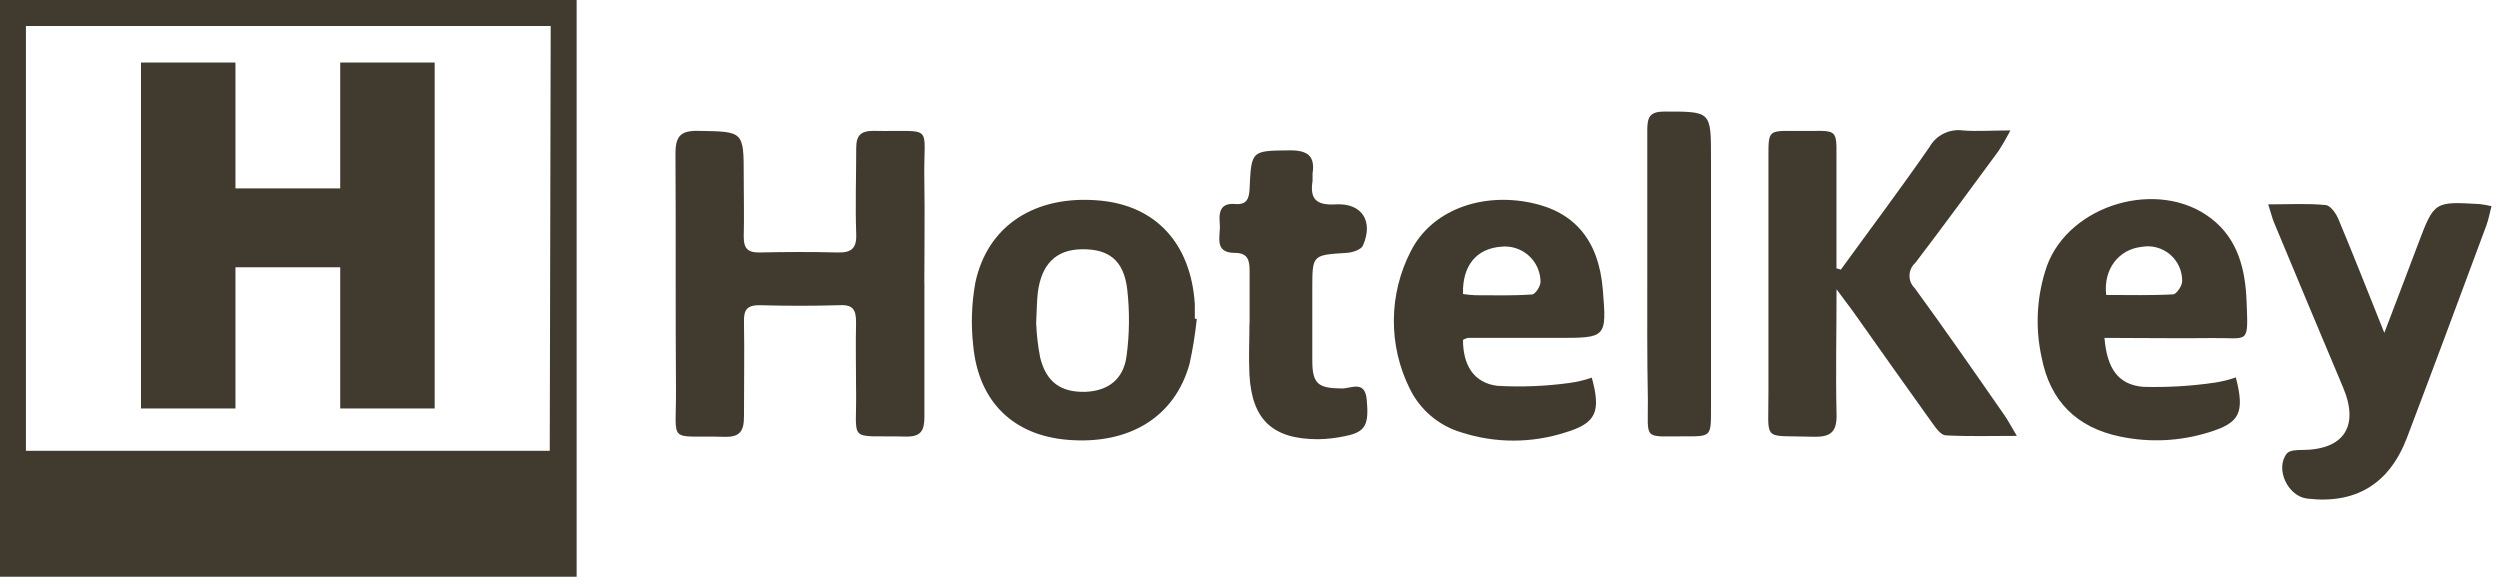
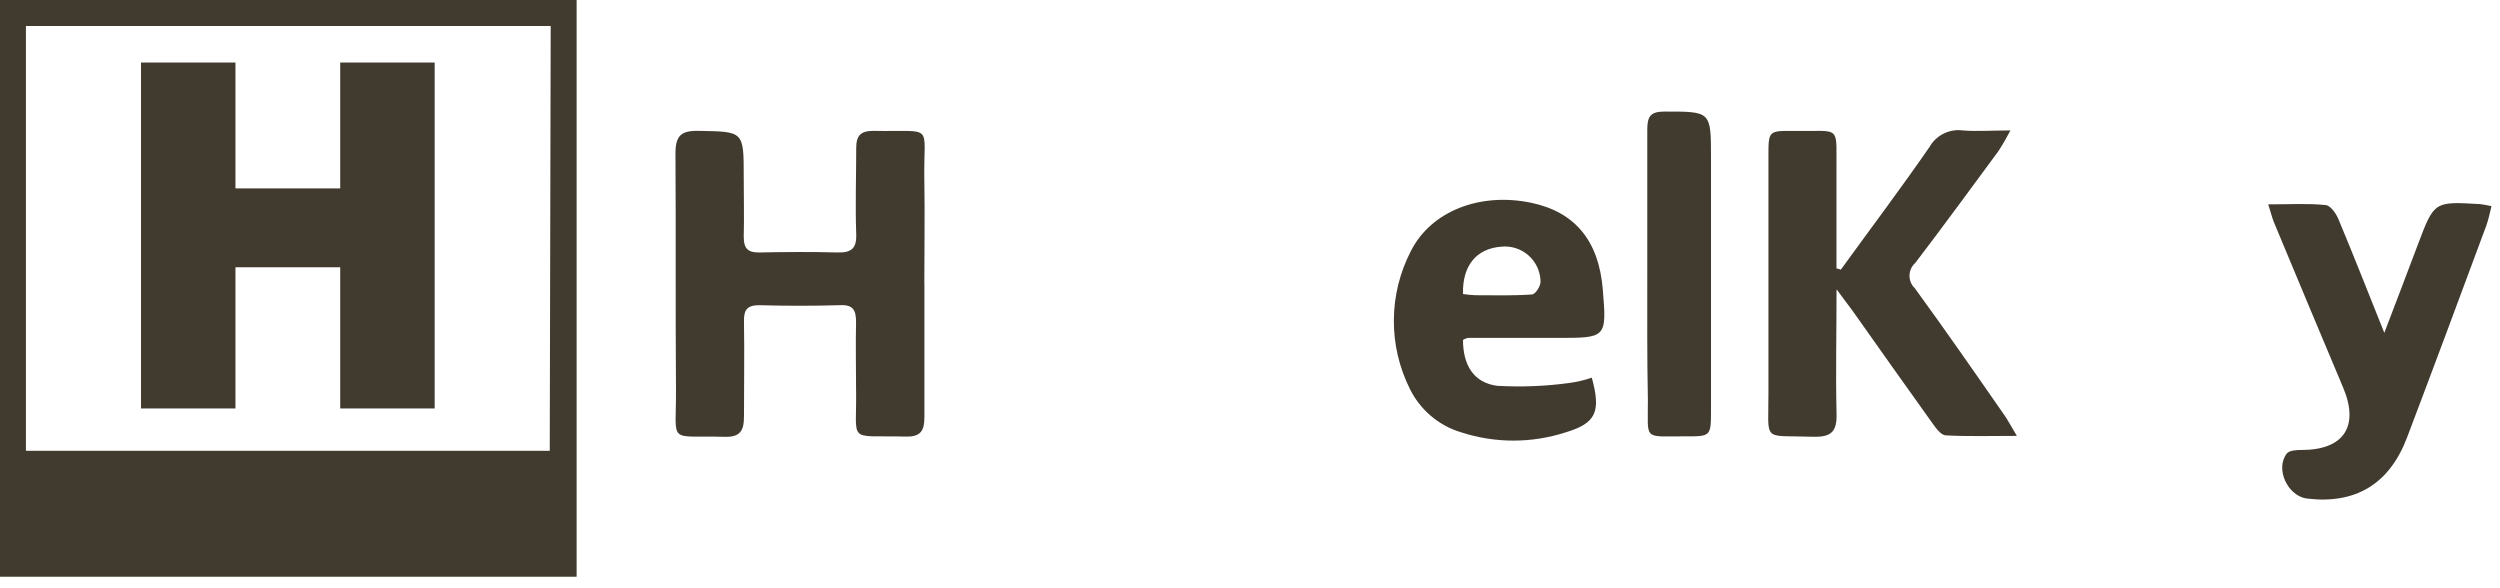
<svg xmlns="http://www.w3.org/2000/svg" fill="none" height="100%" overflow="visible" preserveAspectRatio="none" style="display: block;" viewBox="0 0 170 40" width="100%">
  <g clip-path="url(#clip0_0_1134)" id="hk-logo-black.7aa504e0">
    <path d="M62.86 19.293C62.86 22.318 62.86 25.337 62.86 28.361C62.86 29.29 62.609 29.71 61.598 29.687C57.511 29.587 58.288 30.23 58.212 26.393C58.212 24.904 58.177 23.41 58.212 21.921C58.212 21.103 58.031 20.706 57.114 20.753C55.292 20.805 53.464 20.805 51.642 20.753C50.796 20.753 50.574 21.074 50.591 21.856C50.626 24.005 50.591 26.16 50.591 28.309C50.591 29.296 50.334 29.733 49.266 29.704C45.33 29.593 45.996 30.288 45.967 26.463C45.926 21.12 45.967 15.783 45.932 10.441C45.932 9.238 46.3 8.876 47.491 8.899C50.574 8.951 50.574 8.899 50.574 12.011C50.574 13.378 50.609 14.744 50.574 16.099C50.574 16.934 50.883 17.185 51.672 17.167C53.423 17.132 55.175 17.121 56.927 17.167C57.873 17.197 58.264 16.916 58.223 15.906C58.153 13.962 58.223 12.011 58.223 10.067C58.223 9.214 58.527 8.899 59.391 8.899C63.625 8.981 62.784 8.315 62.854 12.216C62.895 14.551 62.854 16.934 62.854 19.293H62.86Z" fill="#413A2F" id="Vector" />
    <path d="M125.177 18.335C127.191 15.556 129.264 12.805 131.209 9.991C131.431 9.599 131.766 9.284 132.17 9.084C132.574 8.884 133.028 8.809 133.474 8.87C134.443 8.946 135.424 8.87 136.709 8.87C136.457 9.358 136.18 9.834 135.88 10.294C134.011 12.829 132.154 15.369 130.233 17.886C130.114 17.993 130.018 18.123 129.951 18.27C129.884 18.416 129.849 18.574 129.846 18.735C129.843 18.895 129.874 19.055 129.935 19.203C129.997 19.351 130.088 19.485 130.204 19.596C132.277 22.44 134.292 25.342 136.295 28.227C136.546 28.583 136.744 28.974 137.147 29.64C135.337 29.64 133.825 29.687 132.324 29.605C132.008 29.605 131.664 29.144 131.436 28.823C129.597 26.265 127.787 23.69 125.965 21.12C125.69 20.735 125.381 20.361 124.885 19.672C124.885 22.744 124.82 25.418 124.885 28.093C124.931 29.371 124.511 29.739 123.261 29.698C119.758 29.582 120.272 30.136 120.254 26.627C120.254 21.284 120.254 15.941 120.254 10.598C120.254 8.905 120.254 8.881 122.006 8.905C125.299 8.951 124.844 8.408 124.879 11.824C124.879 13.967 124.879 16.11 124.879 18.247L125.177 18.335Z" fill="#413A2F" id="Vector_2" />
-     <path d="M81.382 21.687C81.275 22.712 81.112 23.729 80.891 24.735C79.899 28.344 76.804 30.253 72.606 29.909C68.909 29.605 66.55 27.328 66.182 23.532C66.018 22.099 66.065 20.649 66.322 19.229C67.146 15.317 70.41 13.244 74.76 13.635C78.597 13.974 80.979 16.555 81.248 20.677C81.248 21.01 81.248 21.343 81.248 21.67L81.382 21.687ZM70.463 22.02C70.494 22.789 70.584 23.554 70.731 24.309C71.14 25.979 72.132 26.68 73.773 26.645C75.309 26.598 76.389 25.827 76.605 24.222C76.808 22.715 76.823 21.189 76.652 19.679C76.419 17.682 75.373 16.899 73.493 16.952C71.8 16.998 70.825 17.968 70.573 19.871C70.503 20.49 70.503 21.109 70.457 22.02H70.463Z" fill="#413A2F" id="Vector_3" />
    <path d="M108.243 25.681C108.879 28.017 108.529 28.776 106.462 29.401C104.156 30.148 101.673 30.148 99.367 29.401C98.609 29.175 97.906 28.794 97.303 28.283C96.7 27.771 96.209 27.14 95.863 26.428C95.14 24.975 94.769 23.372 94.782 21.749C94.794 20.125 95.188 18.528 95.933 17.085C97.311 14.341 100.657 13.068 104.108 13.786C107.098 14.411 108.716 16.367 108.99 19.678C109.264 22.989 109.229 22.977 105.907 22.977C103.875 22.977 101.819 22.977 99.811 22.977C99.696 23.006 99.585 23.051 99.484 23.112C99.484 24.811 100.196 26.031 101.819 26.236C103.453 26.328 105.092 26.264 106.713 26.043C107.233 25.973 107.746 25.851 108.243 25.681ZM99.484 19.994C99.76 20.035 100.039 20.063 100.319 20.075C101.603 20.075 102.894 20.116 104.173 20.023C104.4 20.023 104.786 19.439 104.757 19.112C104.746 18.777 104.667 18.448 104.524 18.145C104.38 17.843 104.175 17.573 103.922 17.354C103.67 17.134 103.374 16.97 103.054 16.87C102.734 16.771 102.397 16.739 102.065 16.776C100.389 16.91 99.431 18.072 99.484 19.994Z" fill="#413A2F" id="Vector_4" />
-     <path d="M143.103 22.977C143.278 25.056 144.026 26.159 145.737 26.305C147.377 26.35 149.018 26.253 150.642 26.014C151.116 25.939 151.584 25.822 152.037 25.663C152.656 28.081 152.306 28.758 150.192 29.4C148.243 30.008 146.17 30.107 144.172 29.686C141.194 29.073 139.407 27.257 138.835 24.326C138.374 22.252 138.497 20.091 139.191 18.084C140.727 13.885 146.782 12.116 150.344 14.843C152.201 16.262 152.68 18.346 152.767 20.472C152.884 23.497 152.936 22.954 150.431 22.989C147.985 23.018 145.614 22.977 143.103 22.977ZM143.22 20.057C144.721 20.057 146.245 20.098 147.763 20.017C147.996 20.017 148.388 19.433 148.388 19.123C148.393 18.778 148.322 18.435 148.179 18.12C148.037 17.806 147.826 17.526 147.562 17.303C147.299 17.08 146.989 16.917 146.655 16.828C146.321 16.739 145.971 16.725 145.632 16.787C144.067 16.957 143.021 18.306 143.22 20.057Z" fill="#413A2F" id="Vector_5" />
    <path d="M154.239 13.897C155.693 13.897 156.931 13.821 158.145 13.944C158.484 13.979 158.869 14.528 159.039 14.966C160.06 17.407 161.024 19.865 162.133 22.633C162.968 20.437 163.698 18.545 164.422 16.613C165.526 13.693 165.52 13.693 168.65 13.88C168.909 13.913 169.166 13.96 169.421 14.02C169.298 14.493 169.222 14.919 169.076 15.322C167.289 20.134 165.503 24.945 163.681 29.745C162.478 32.922 160.177 34.294 156.884 33.903C155.564 33.745 154.688 31.87 155.506 30.837C155.675 30.621 156.171 30.598 156.516 30.598C159.383 30.598 160.452 28.986 159.325 26.335C157.742 22.598 156.189 18.849 154.624 15.106C154.501 14.802 154.431 14.493 154.239 13.897Z" fill="#413A2F" id="Vector_6" />
-     <path d="M84.973 22.002C84.973 20.799 84.973 19.596 84.973 18.399C84.973 17.686 84.845 17.196 83.969 17.196C82.503 17.196 83.011 16.028 82.947 15.269C82.883 14.51 82.912 13.786 83.987 13.873C84.787 13.943 84.944 13.5 84.973 12.811C85.09 10.2 85.108 10.253 87.735 10.224C88.938 10.224 89.435 10.621 89.254 11.806C89.254 11.97 89.254 12.145 89.254 12.303C89.049 13.558 89.54 13.973 90.819 13.897C92.605 13.792 93.411 15.03 92.681 16.694C92.559 16.98 91.963 17.173 91.572 17.196C89.236 17.342 89.236 17.319 89.236 19.643C89.236 21.26 89.236 22.872 89.236 24.489C89.236 26.107 89.616 26.399 91.251 26.416C91.887 26.416 92.816 25.832 92.938 27.175C93.096 28.886 92.862 29.377 91.484 29.651C90.876 29.784 90.256 29.857 89.633 29.867C86.538 29.867 85.131 28.547 84.962 25.476C84.903 24.308 84.962 23.14 84.962 21.972L84.973 22.002Z" fill="#413A2F" id="Vector_7" />
    <path d="M112.015 18.499C112.015 15.27 112.015 12.041 112.015 8.818C112.015 7.93 112.219 7.586 113.183 7.586C116.342 7.586 116.348 7.551 116.348 10.721C116.348 16.432 116.348 22.143 116.348 27.854C116.348 29.67 116.348 29.681 114.596 29.67C111.676 29.67 112.073 29.973 112.056 27.188C111.997 24.292 112.015 21.395 112.015 18.499Z" fill="#413A2F" id="Vector_8" />
    <path d="M-4.76837e-09 39.217V-2.38419e-08H39.211V39.217H-4.76837e-09ZM37.447 1.769H1.763V30.656H37.383L37.447 1.769ZM16.011 12.811H23.135V4.251H29.558V27.777H23.135V18.172H16.011V27.777H9.588V4.251H16.011V12.811Z" fill="#413A2F" id="Vector_9" />
  </g>
  <defs>
    <clipPath id="clip0_0_1134">
      <rect fill="white" height="39.217" width="169.421" />
    </clipPath>
  </defs>
</svg>